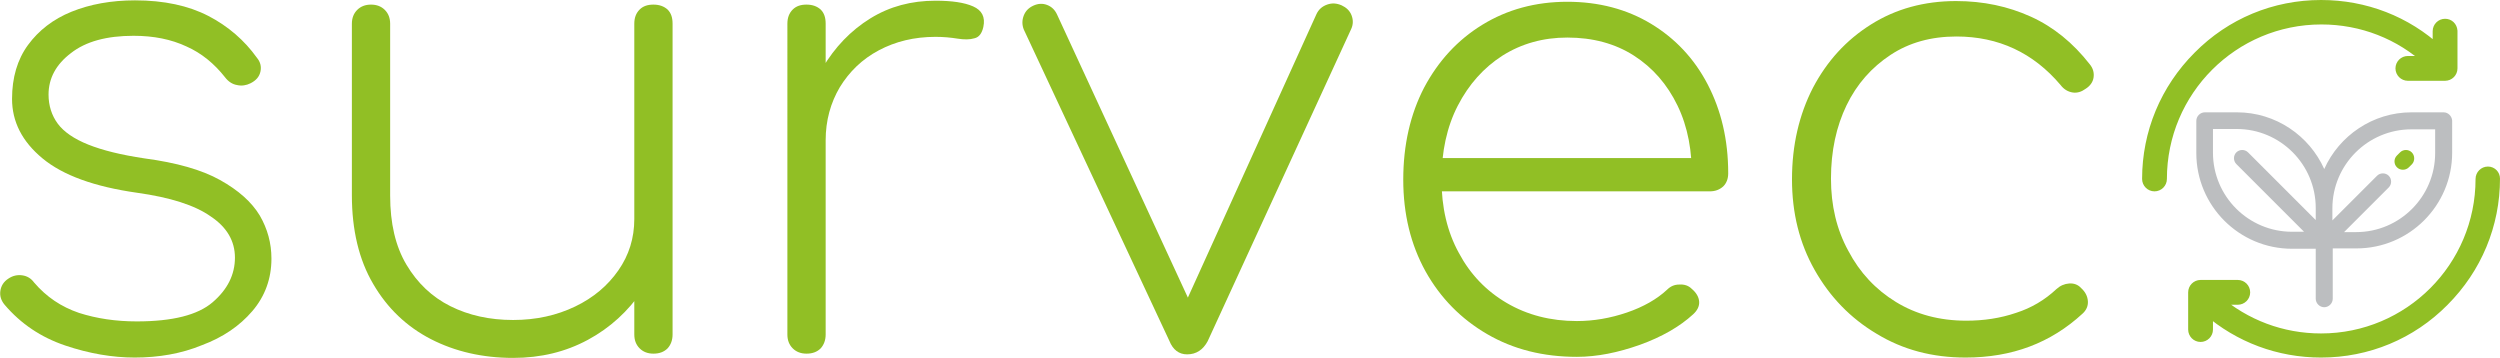
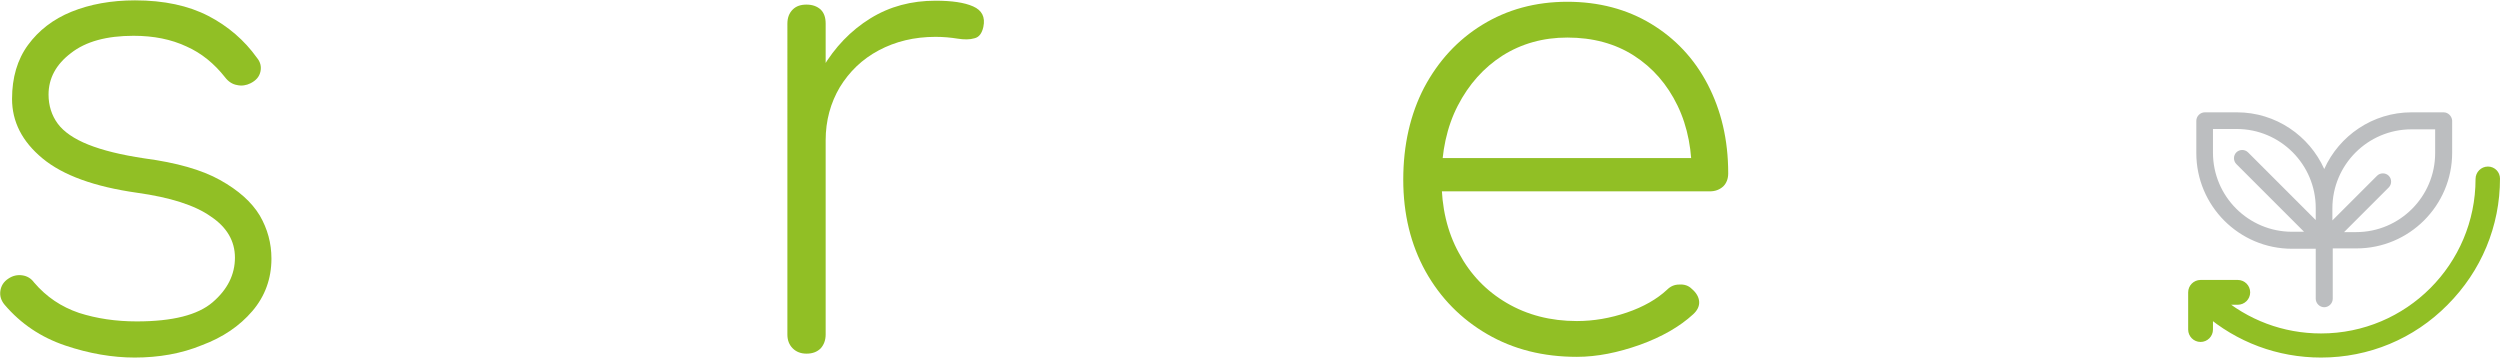
<svg xmlns="http://www.w3.org/2000/svg" version="1.1" id="Layer_1" x="0px" y="0px" viewBox="0 0 705.5 101" style="enable-background:new 0 0 705.5 101;" xml:space="preserve">
  <style type="text/css">
	.st0{fill:#91BF25;}
	.st1{fill:#91BF25;stroke:#91BF25;stroke-width:3;stroke-miterlimit:10;}
	.st2{fill:#BCBEC0;}
</style>
  <g>
    <g>
      <path class="st0" d="M38,100.9c-6.2,0-12.8-1.1-19.6-3.4c-6.8-2.3-12.5-6.1-17.1-11.5c-1-1.2-1.4-2.5-1.2-3.9    c0.2-1.4,0.9-2.6,2.3-3.5c1.2-0.8,2.5-1.1,3.9-0.9c1.4,0.2,2.5,0.9,3.3,2c3.5,4.1,7.7,6.9,12.7,8.6c5,1.6,10.4,2.4,16.3,2.4    c10.1,0,17.2-1.8,21.4-5.4c4.2-3.6,6.3-7.8,6.3-12.6c0-4.7-2.3-8.6-6.8-11.6C55,57.9,48,55.7,38.7,54.4c-12-1.7-20.9-4.9-26.7-9.7    c-5.8-4.8-8.6-10.4-8.6-16.8c0-6,1.5-11.1,4.5-15.2c3-4.1,7.1-7.3,12.3-9.4c5.2-2.1,11.2-3.2,17.9-3.2c8.2,0,15.1,1.5,20.7,4.4    c5.6,2.9,10.2,6.9,13.7,11.8c1,1.2,1.3,2.5,1,3.9c-0.3,1.4-1.2,2.5-2.8,3.3c-1.2,0.6-2.5,0.8-3.8,0.5c-1.3-0.2-2.5-1-3.4-2.2    c-3-3.8-6.6-6.8-10.9-8.7c-4.3-2-9.2-3-14.9-3c-7.6,0-13.5,1.6-17.7,4.9c-4.2,3.2-6.3,7.1-6.3,11.7c0,3.1,0.9,5.9,2.6,8.2    c1.7,2.3,4.6,4.3,8.6,5.9s9.2,2.9,15.9,3.9c9,1.2,16.1,3.2,21.3,6.1s8.9,6.2,11.2,10c2.2,3.8,3.3,7.8,3.3,12.2    c0,5.6-1.8,10.6-5.4,14.8c-3.6,4.2-8.3,7.4-14.2,9.6C51.2,99.8,44.8,100.9,38,100.9z" />
-       <path class="st0" d="M144.8,101c-8.6,0-16.4-1.8-23.2-5.3c-6.8-3.5-12.3-8.7-16.3-15.6c-4-6.8-6-15.2-6-25V6.7    c0-1.6,0.5-2.9,1.5-3.9c1-1,2.3-1.5,3.9-1.5c1.6,0,2.9,0.5,3.9,1.5c1,1,1.5,2.3,1.5,3.9v48.5c0,7.8,1.5,14.3,4.6,19.5    c3.1,5.2,7.2,9.1,12.4,11.7c5.2,2.6,11.1,3.9,17.7,3.9c6.5,0,12.3-1.3,17.5-3.8c5.2-2.5,9.2-5.9,12.2-10.2c3-4.3,4.5-9.1,4.5-14.5    h9c-0.5,7.4-2.7,14.1-6.7,20.1c-4,5.9-9.1,10.6-15.4,14C159.6,99.3,152.6,101,144.8,101z M184.4,99.8c-1.6,0-2.9-0.5-3.9-1.5    c-1-1-1.5-2.3-1.5-3.9V6.7c0-1.7,0.5-3,1.5-4c1-1,2.3-1.4,3.9-1.4c1.7,0,3,0.5,4,1.4c1,1,1.4,2.3,1.4,4v87.7    c0,1.6-0.5,2.9-1.4,3.9C187.4,99.3,186.1,99.8,184.4,99.8z" />
      <path class="st0" d="M227.6,99.8c-1.6,0-2.9-0.5-3.9-1.5c-1-1-1.5-2.3-1.5-3.9V6.7c0-1.7,0.5-3,1.5-4c1-1,2.3-1.4,3.9-1.4    c1.7,0,3,0.5,4,1.4c1,1,1.4,2.3,1.4,4v87.7c0,1.6-0.5,2.9-1.4,3.9C230.6,99.3,229.3,99.8,227.6,99.8z M225.8,39.6    c0.7-7.7,2.8-14.5,6.3-20.4c3.5-5.9,8-10.6,13.5-14c5.5-3.4,11.6-5,18.4-5c4.6,0,8.1,0.5,10.6,1.6c2.5,1.1,3.5,3,2.9,5.8    c-0.4,1.8-1.2,2.9-2.5,3.2c-1.3,0.4-2.9,0.4-4.8,0.1c-1.9-0.3-3.9-0.5-6.2-0.5c-6,0-11.3,1.3-16,3.8c-4.7,2.5-8.3,6-11,10.4    c-2.6,4.4-4,9.4-4,15H225.8z" />
-       <path class="st0" d="M335,100c-2.3,0-4-1.3-5-3.8L288.9,8.3c-0.5-1.3-0.5-2.6,0-3.9c0.5-1.3,1.4-2.2,2.7-2.8    c1.3-0.6,2.6-0.7,3.9-0.2c1.3,0.5,2.2,1.4,2.8,2.7l40.3,87.2h-6.7L371.5,4c0.6-1.3,1.6-2.2,3-2.7c1.4-0.5,2.7-0.4,4.1,0.2    c1.3,0.6,2.3,1.5,2.8,2.8c0.5,1.3,0.5,2.6-0.1,3.9l-40.5,88.1C339.5,98.7,337.6,100,335,100z" />
      <path class="st0" d="M445,100.7c-9.5,0-17.9-2.1-25.3-6.4c-7.4-4.3-13.2-10.2-17.4-17.7c-4.2-7.6-6.3-16.2-6.3-25.9    c0-9.8,2-18.5,5.9-26c4-7.5,9.4-13.4,16.4-17.7c7-4.3,15-6.5,24-6.5c8.9,0,16.8,2.1,23.6,6.2c6.8,4.1,12.2,9.8,16,17.1    c3.8,7.3,5.8,15.6,5.8,25.1c0,1.6-0.5,2.8-1.4,3.7c-1,0.9-2.2,1.4-3.8,1.4h-79.3v-9.4h82.1l-7.9,5.9c0.2-7.8-1.1-14.7-4-20.7    c-2.9-6-7-10.7-12.3-14.1c-5.3-3.4-11.6-5.1-18.8-5.1c-6.8,0-12.9,1.7-18.3,5.1c-5.3,3.4-9.5,8.1-12.6,14.1    c-3.1,6-4.6,13-4.6,20.9c0,7.8,1.6,14.7,4.9,20.7c3.2,6,7.7,10.7,13.5,14.1c5.8,3.4,12.4,5.1,19.8,5.1c4.7,0,9.4-0.8,14.1-2.4    c4.7-1.6,8.5-3.8,11.3-6.4c1-1,2.1-1.5,3.5-1.5c1.4-0.1,2.6,0.3,3.5,1.2c1.3,1.1,2,2.3,2.1,3.6c0.1,1.3-0.5,2.5-1.7,3.6    c-3.8,3.5-8.9,6.4-15,8.6C456.6,99.5,450.7,100.7,445,100.7z" />
-       <path class="st0" d="M554.7,100.9c-9.4,0-17.7-2.2-25.1-6.7c-7.4-4.4-13.2-10.4-17.5-18c-4.3-7.6-6.4-16.1-6.4-25.6    c0-9.6,2-18.2,5.9-25.8c4-7.6,9.4-13.5,16.4-17.9c7-4.4,15-6.6,24-6.6c7.7,0,14.7,1.5,21.1,4.4c6.4,2.9,11.9,7.4,16.6,13.4    c1,1.2,1.3,2.5,1.1,3.8c-0.2,1.3-1,2.4-2.3,3.2c-1.1,0.8-2.3,1.2-3.6,1c-1.3-0.2-2.5-0.9-3.4-2.1c-7.7-9.1-17.5-13.7-29.4-13.7    c-7.1,0-13.3,1.7-18.6,5.2c-5.3,3.5-9.5,8.2-12.4,14.2c-2.9,6-4.4,12.9-4.4,20.7c0,7.6,1.6,14.4,4.9,20.4    c3.2,6.1,7.7,10.9,13.4,14.4c5.7,3.5,12.3,5.3,19.9,5.3c4.9,0,9.6-0.7,14-2.2c4.4-1.4,8.2-3.7,11.4-6.7c1.1-1,2.3-1.5,3.6-1.6    c1.3-0.1,2.5,0.3,3.4,1.3c1.2,1.1,1.8,2.3,1.9,3.7c0.1,1.4-0.5,2.6-1.5,3.5C578.7,96.8,567.8,100.9,554.7,100.9z" />
    </g>
    <g>
      <g>
        <path class="st1" d="M702.1,48.5c-1.1,0-2,0.9-2,2c0,24.9-20.2,45.1-45.1,45.1c-11,0-21.4-3.9-29.7-11.1h6.2c1.1,0,2-0.9,2-2     c0-1.1-0.9-2-2-2h-10.5c-1.1,0-2,0.9-2,2v10.5c0,1.1,0.9,2,2,2s2-0.9,2-2v-5.5c8.9,7.7,20.1,11.9,32,11.9     c13.1,0,25.4-5.1,34.6-14.4c9.3-9.3,14.4-21.6,14.4-34.6C704,49.4,703.2,48.5,702.1,48.5z" />
      </g>
    </g>
    <g>
      <g>
-         <path class="st1" d="M690,6.8c-1.1,0-2,0.9-2,2v5.5C679,6,667.4,1.5,655,1.5c-13.1,0-25.4,5.1-34.6,14.4     c-9.3,9.3-14.4,21.6-14.4,34.6c0,1.1,0.9,2,2,2s2-0.9,2-2c0-24.9,20.2-45.1,45.1-45.1c11.4,0,22.2,4.2,30.5,11.9h-6.1     c-1.1,0-2,0.9-2,2s0.9,2,2,2H690c1.1,0,2-0.9,2-2V8.7C691.9,7.6,691.1,6.8,690,6.8z" />
-       </g>
+         </g>
    </g>
    <g>
      <g>
        <g>
          <path class="st2" d="M689.6,31.7h-9.1c-10.9,0-20.4,6.6-24.6,16c-4.2-9.4-13.7-16-24.6-16h-9.1c-1.3,0-2.4,1.1-2.4,2.4v9.1      c0,14.9,12.1,27,27,27h6.7v14.1c0,1.3,1.1,2.4,2.4,2.4s2.4-1.1,2.4-2.4V70.1h6.7c14.9,0,27-12.1,27-27v-9.1      C691.9,32.8,690.9,31.7,689.6,31.7z M653.5,62.1L634.4,43c-0.9-0.9-2.4-0.9-3.3,0c-0.9,0.9-0.9,2.4,0,3.3l19.1,19.1h-3.4      c-12.3,0-22.3-10-22.3-22.3v-6.7h6.7c12.3,0,22.3,10,22.3,22.3V62.1L653.5,62.1z M687.2,43.2c0,12.3-10,22.3-22.3,22.3h-3.4      l12.6-12.6c0.9-0.9,0.9-2.4,0-3.3c-0.9-0.9-2.4-0.9-3.3,0l-12.6,12.6v-3.4c0-12.3,10-22.3,22.3-22.3h6.7V43.2L687.2,43.2z" />
        </g>
      </g>
      <g>
        <g>
-           <path class="st0" d="M680.6,43c-0.9-0.9-2.4-0.9-3.3,0l-0.9,0.9c-0.9,0.9-0.9,2.4,0,3.3c0.5,0.5,1.1,0.7,1.7,0.7      c0.6,0,1.2-0.2,1.7-0.7l0.9-0.9C681.5,45.4,681.5,43.9,680.6,43z" />
-         </g>
+           </g>
      </g>
    </g>
  </g>
</svg>